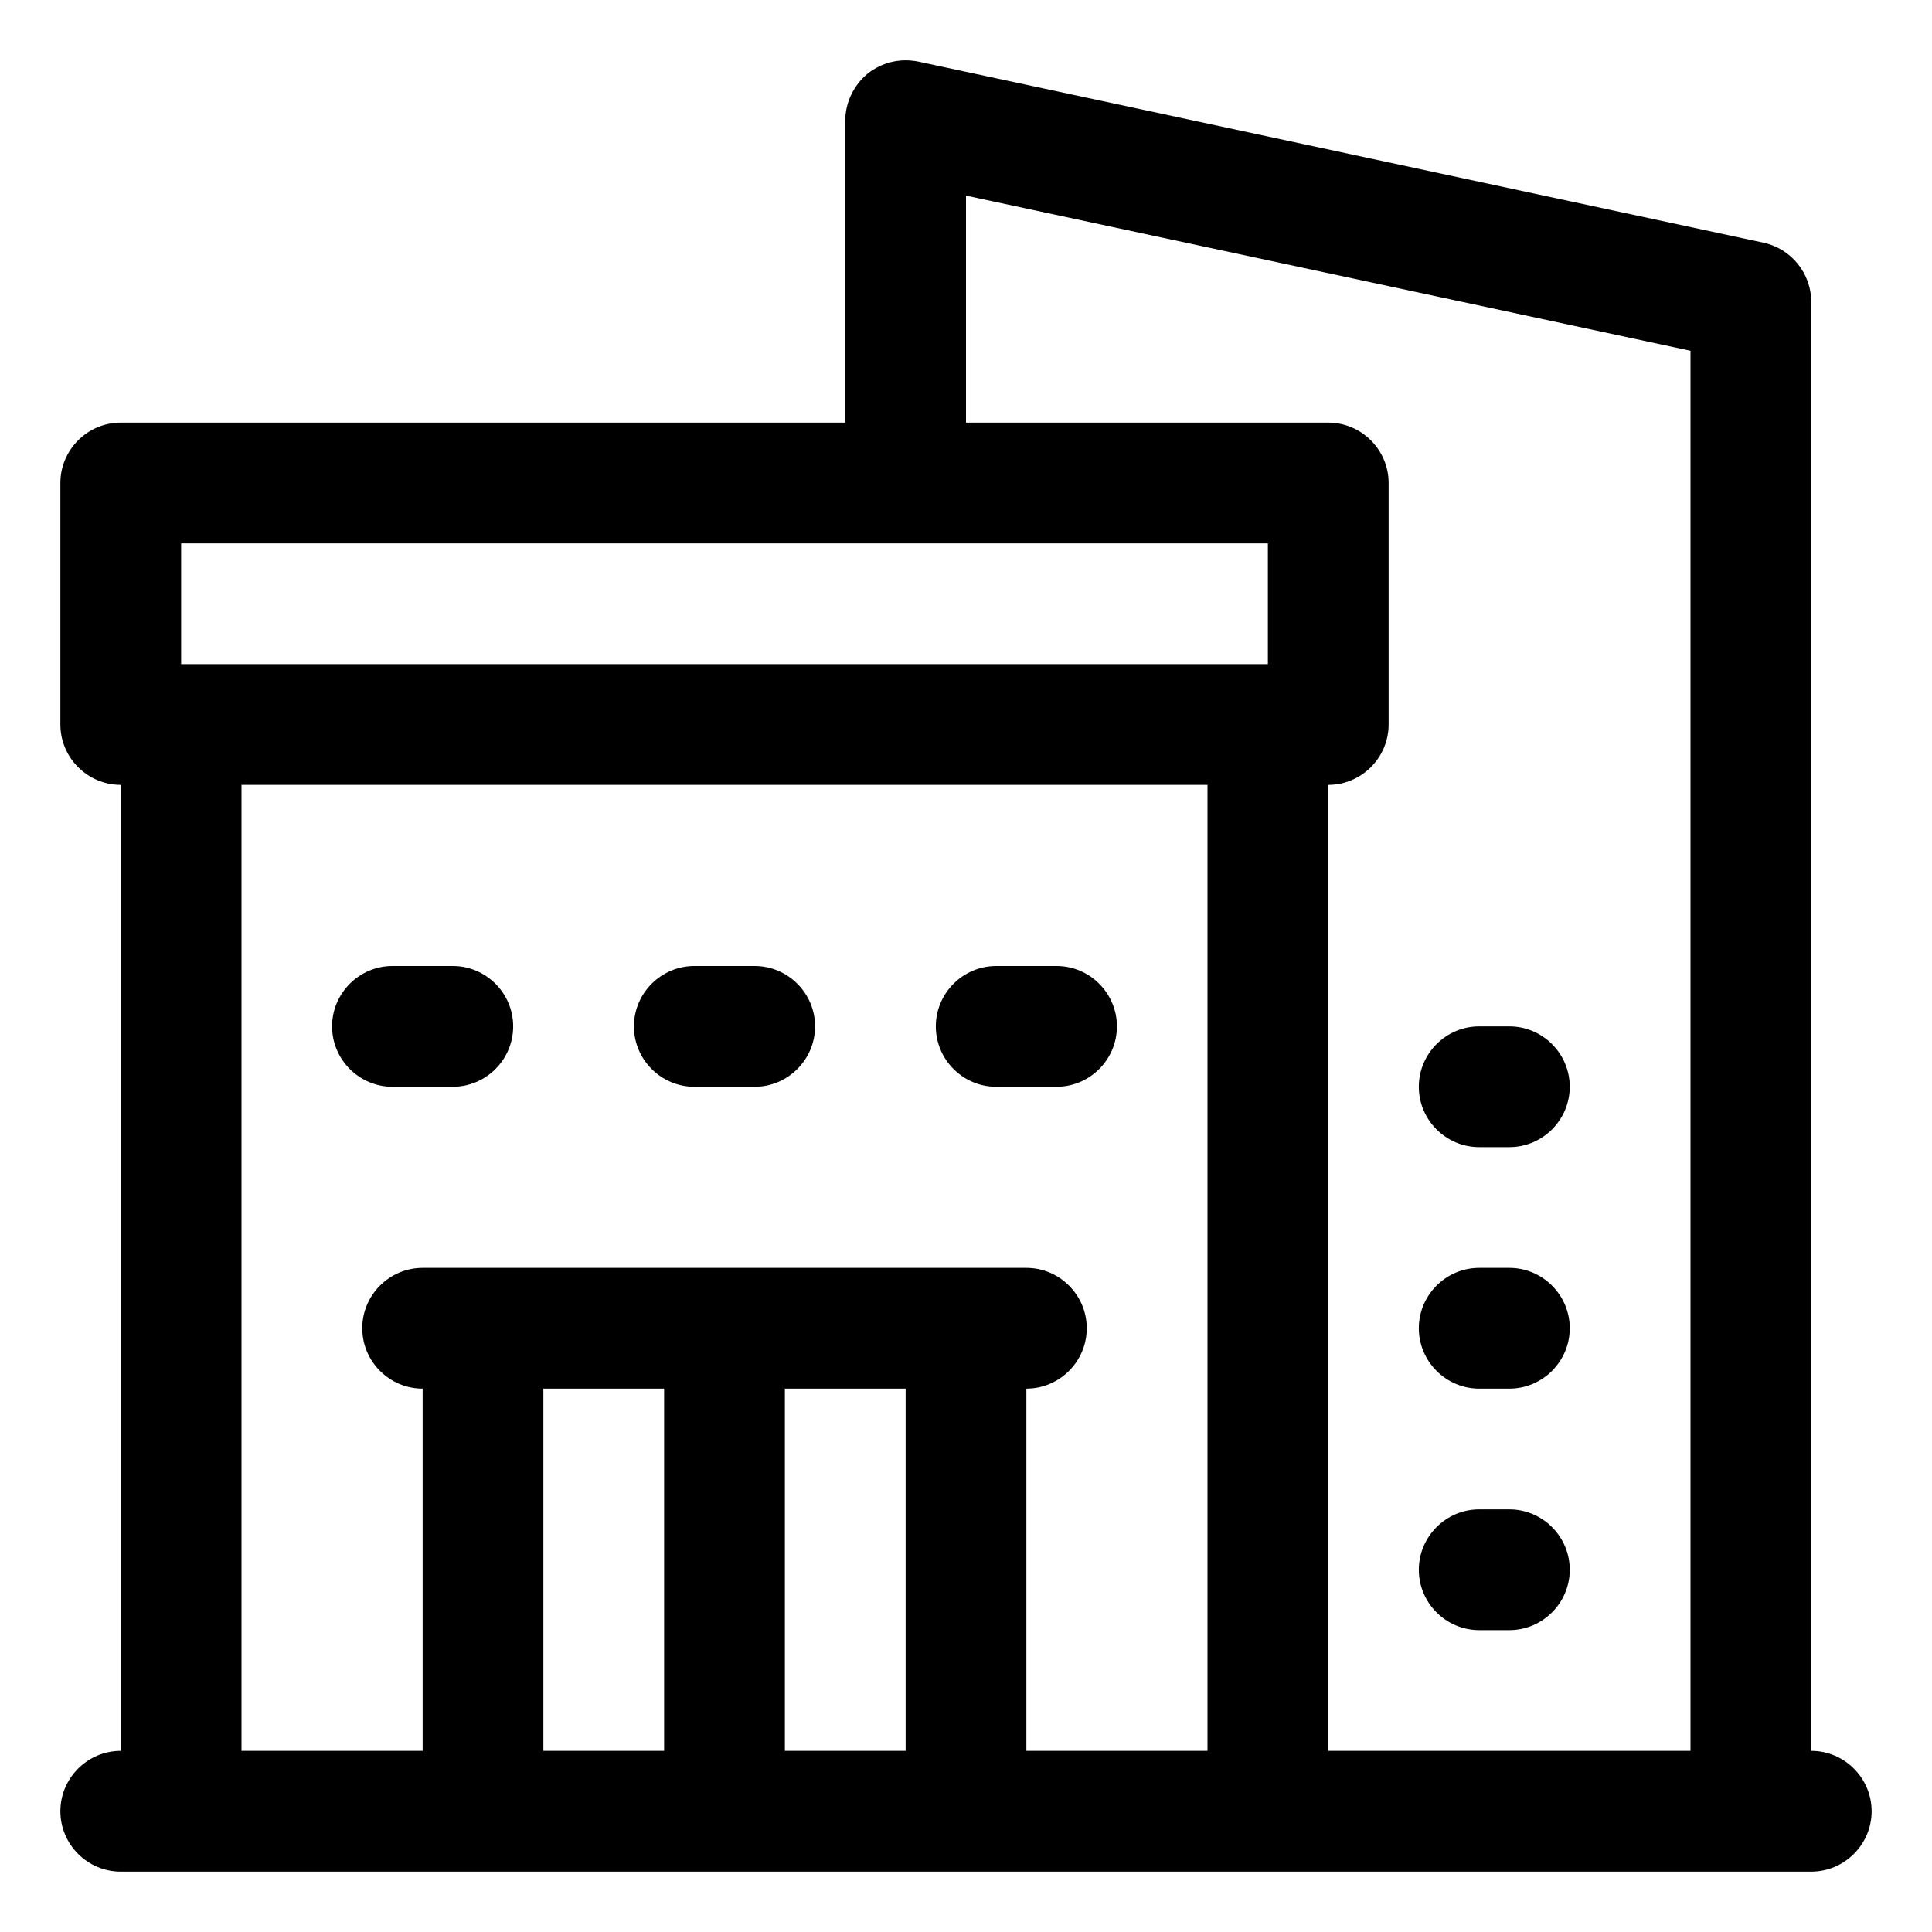
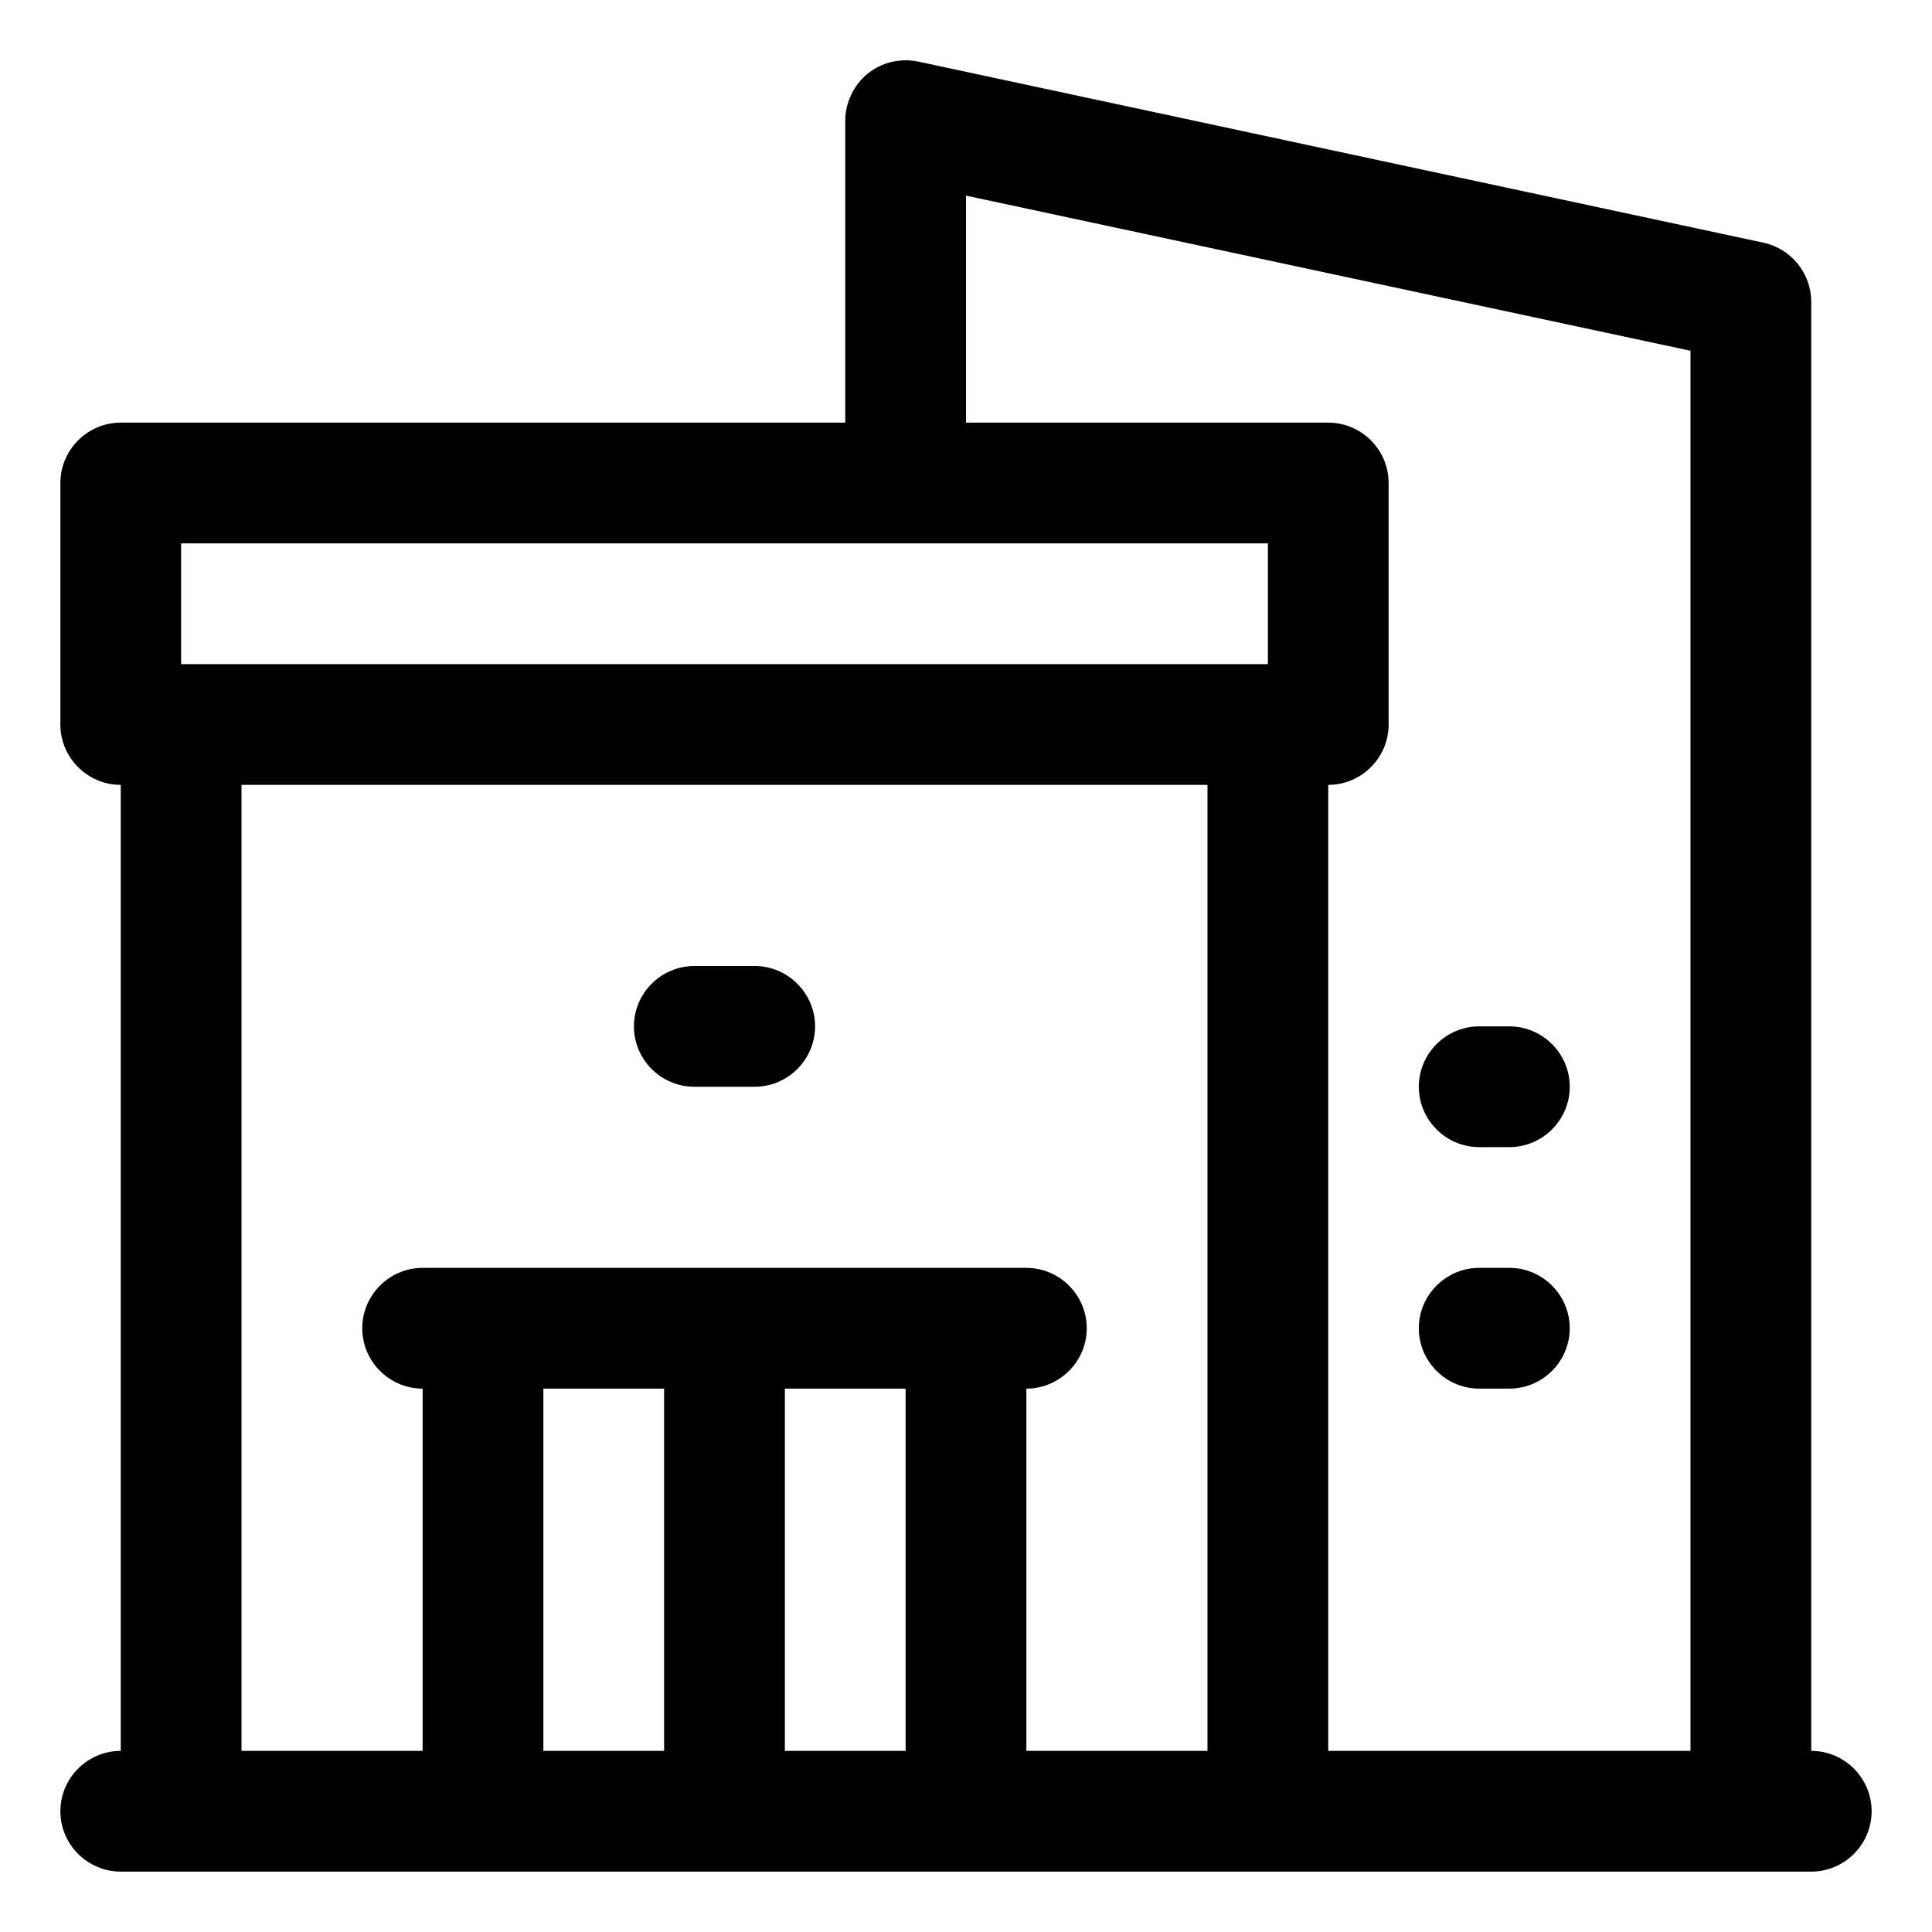
<svg xmlns="http://www.w3.org/2000/svg" width="100" height="100" viewBox="0 0 100 100" fill="none">
  <path d="M93.75 90.625V15.625C93.75 14.156 92.719 12.875 91.281 12.563L47.531 3.188C46.594 3 45.656 3.219 44.906 3.813C44.188 4.406 43.75 5.313 43.75 6.25V21.875H6.25C4.531 21.875 3.125 23.281 3.125 25V37.5C3.125 39.219 4.531 40.625 6.25 40.625V90.625C4.531 90.625 3.125 92.031 3.125 93.75C3.125 95.469 4.531 96.875 6.25 96.875H93.75C95.469 96.875 96.875 95.469 96.875 93.75C96.875 92.031 95.469 90.625 93.75 90.625ZM50 10.125L87.5 18.156V90.625H68.75V40.625C70.469 40.625 71.875 39.219 71.875 37.5V25C71.875 23.281 70.469 21.875 68.75 21.875H50V10.125ZM9.375 28.125H65.625V34.375H9.375V28.125ZM12.5 40.625H62.5V90.625H53.125V71.875C54.844 71.875 56.25 70.469 56.25 68.75C56.25 67.031 54.844 65.625 53.125 65.625H21.875C20.156 65.625 18.75 67.031 18.75 68.75C18.75 70.469 20.156 71.875 21.875 71.875V90.625H12.5V40.625ZM34.375 71.875V90.625H28.125V71.875H34.375ZM40.625 71.875H46.875V90.625H40.625V71.875Z" fill="black" />
-   <path d="M23.438 56.25C25.156 56.25 26.562 54.844 26.562 53.125C26.562 51.406 25.156 50 23.438 50H20.312C18.594 50 17.188 51.406 17.188 53.125C17.188 54.844 18.594 56.25 20.312 56.25H23.438Z" fill="black" />
  <path d="M35.938 56.25H39.062C40.781 56.25 42.188 54.844 42.188 53.125C42.188 51.406 40.781 50 39.062 50H35.938C34.219 50 32.812 51.406 32.812 53.125C32.812 54.844 34.219 56.25 35.938 56.25Z" fill="black" />
-   <path d="M51.562 56.25H54.688C56.406 56.25 57.812 54.844 57.812 53.125C57.812 51.406 56.406 50 54.688 50H51.562C49.844 50 48.438 51.406 48.438 53.125C48.438 54.844 49.844 56.25 51.562 56.25Z" fill="black" />
-   <path d="M76.562 84.375H78.125C79.844 84.375 81.25 82.969 81.25 81.25C81.25 79.531 79.844 78.125 78.125 78.125H76.562C74.844 78.125 73.438 79.531 73.438 81.25C73.438 82.969 74.844 84.375 76.562 84.375Z" fill="black" />
  <path d="M76.562 71.875H78.125C79.844 71.875 81.25 70.469 81.25 68.75C81.25 67.031 79.844 65.625 78.125 65.625H76.562C74.844 65.625 73.438 67.031 73.438 68.75C73.438 70.469 74.844 71.875 76.562 71.875Z" fill="black" />
  <path d="M76.562 59.375H78.125C79.844 59.375 81.25 57.969 81.25 56.25C81.25 54.531 79.844 53.125 78.125 53.125H76.562C74.844 53.125 73.438 54.531 73.438 56.25C73.438 57.969 74.844 59.375 76.562 59.375Z" fill="black" />
</svg>